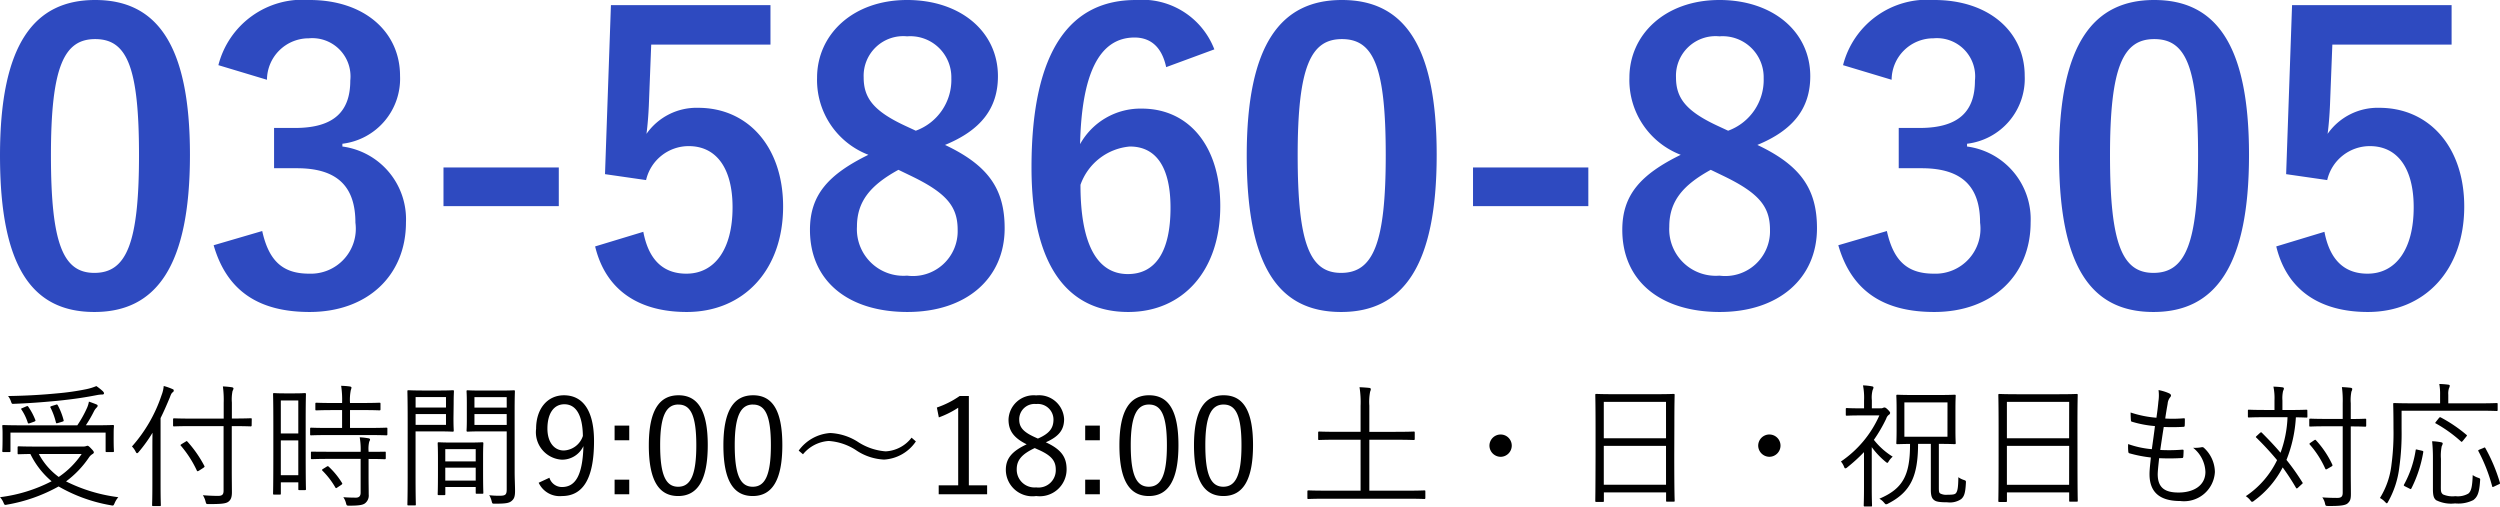
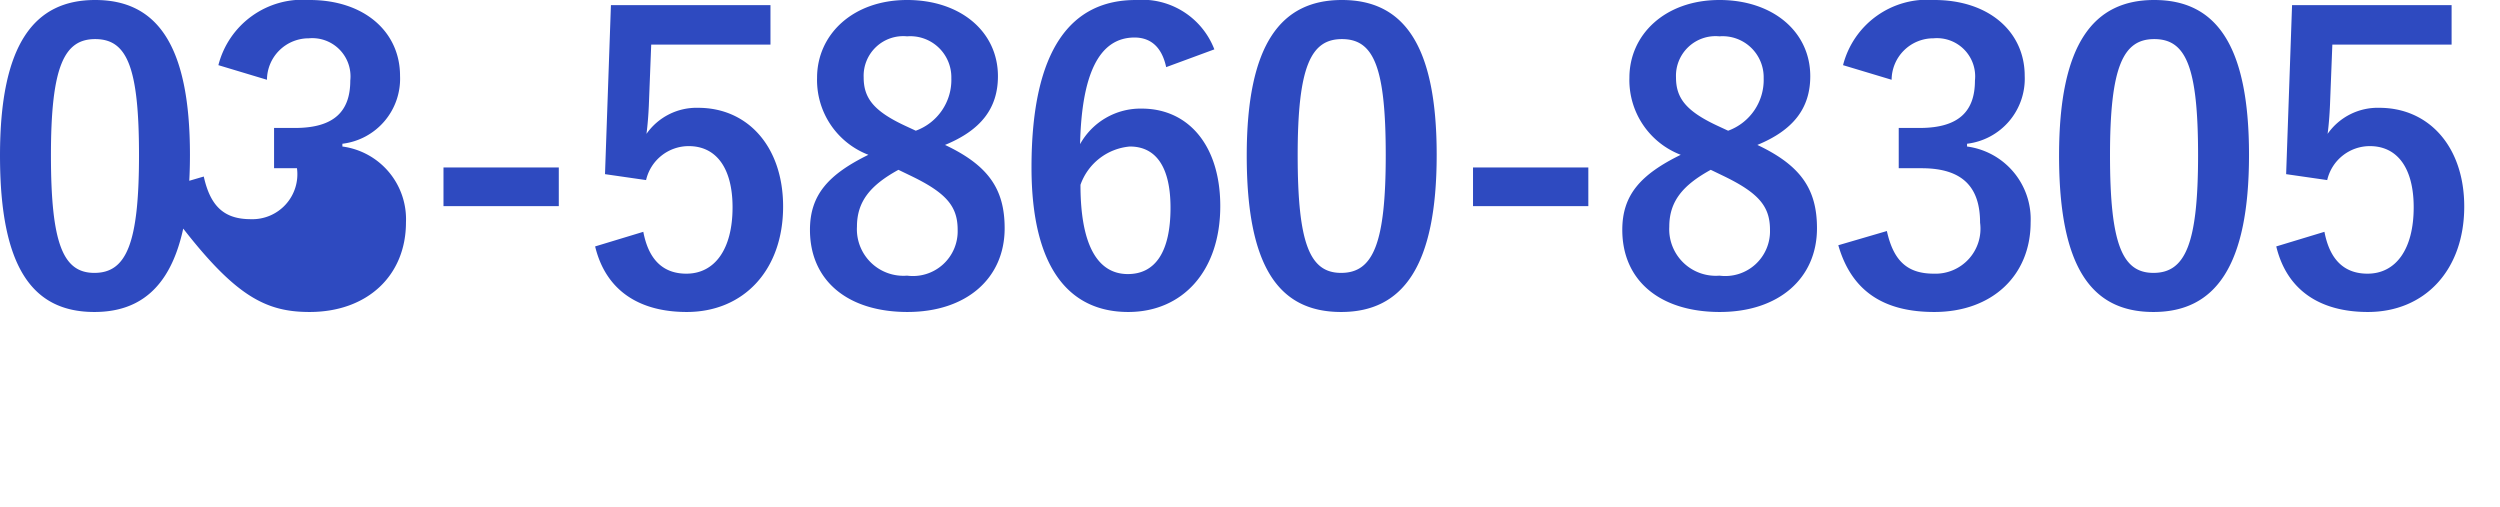
<svg xmlns="http://www.w3.org/2000/svg" width="126.611" height="25.652" viewBox="0 0 126.611 25.652">
  <g transform="translate(-57.92 -74.52)">
-     <path d="M5.74-15.48C2.66-15.48.92-13.26.92-7.6S2.56.32,5.7.32c3.12,0,4.84-2.3,4.84-7.96C10.54-13.28,8.82-15.48,5.74-15.48Zm0,1.98c1.6,0,2.22,1.38,2.22,5.88,0,4.48-.64,5.96-2.26,5.96-1.58,0-2.2-1.46-2.2-5.96C3.5-12.14,4.18-13.5,5.74-13.5Zm8.7,2.06a2.115,2.115,0,0,1,2.12-2.1,1.936,1.936,0,0,1,2.1,2.14c0,1.54-.8,2.4-2.8,2.4H14.8v2.04h1.16c2.14,0,2.96,1.02,2.96,2.76a2.278,2.278,0,0,1-2.34,2.58c-1.32,0-2.04-.62-2.38-2.16l-2.46.72C12.42-.7,14.08.32,16.6.32c2.92,0,4.88-1.84,4.88-4.54a3.713,3.713,0,0,0-3.22-3.84V-8.2a3.317,3.317,0,0,0,2.92-3.44c0-2.22-1.8-3.84-4.58-3.84a4.4,4.4,0,0,0-4.62,3.3ZM29.22-7H23.38v1.96h5.84Zm10.72-8.22H31.86l-.3,8.56,2.08.3A2.217,2.217,0,0,1,35.8-8.08c1.4,0,2.22,1.12,2.22,3.1,0,2.12-.9,3.36-2.34,3.36-1.12,0-1.9-.64-2.18-2.12L31.06-3C31.6-.76,33.3.32,35.7.32c2.88,0,4.88-2.12,4.88-5.34,0-3.02-1.78-5-4.3-5A3.094,3.094,0,0,0,33.66-8.7c.06-.44.1-.98.12-1.44l.12-3.08h6.04Zm8.84,7.08c1.8-.74,2.68-1.84,2.68-3.48,0-2.26-1.9-3.86-4.6-3.86-2.74,0-4.56,1.74-4.56,3.94a4.053,4.053,0,0,0,2.6,3.9c-2.04,1-2.96,2.04-2.96,3.8,0,2.58,1.92,4.16,4.94,4.16,2.98,0,4.92-1.7,4.92-4.24C51.8-5.9,50.98-7.1,48.78-8.14Zm-2.04-.98c-1.58-.74-2.08-1.4-2.08-2.44a2.007,2.007,0,0,1,2.2-2.08,2.08,2.08,0,0,1,2.24,2.12,2.739,2.739,0,0,1-1.8,2.66ZM47-6.6c1.84.88,2.42,1.56,2.42,2.76a2.266,2.266,0,0,1-2.56,2.32A2.357,2.357,0,0,1,44.32-4c0-1.28.68-2.1,2.1-2.88Zm15.42-6.38a3.918,3.918,0,0,0-3.98-2.5c-3.24,0-5.28,2.44-5.28,8.48,0,5.16,1.96,7.32,4.9,7.32,2.74,0,4.66-2.06,4.66-5.36,0-3.08-1.62-4.94-3.98-4.94a3.5,3.5,0,0,0-3.12,1.8c.08-3.5.94-5.4,2.76-5.4.72,0,1.36.38,1.6,1.5ZM55.64-6.12a2.919,2.919,0,0,1,2.5-1.94c1.34,0,2.06,1.06,2.06,3.1,0,2.22-.76,3.36-2.16,3.36C56.6-1.6,55.64-2.9,55.64-6.12Zm13.24-9.36c-3.08,0-4.82,2.22-4.82,7.88S65.7.32,68.84.32c3.12,0,4.84-2.3,4.84-7.96C73.68-13.28,71.96-15.48,68.88-15.48Zm0,1.98c1.6,0,2.22,1.38,2.22,5.88,0,4.48-.64,5.96-2.26,5.96-1.58,0-2.2-1.46-2.2-5.96C66.64-12.14,67.32-13.5,68.88-13.5ZM81.36-7H75.52v1.96h5.84Zm8.56-1.14c1.8-.74,2.68-1.84,2.68-3.48,0-2.26-1.9-3.86-4.6-3.86-2.74,0-4.56,1.74-4.56,3.94a4.053,4.053,0,0,0,2.6,3.9c-2.04,1-2.96,2.04-2.96,3.8C83.08-1.26,85,.32,88.02.32c2.98,0,4.92-1.7,4.92-4.24C92.94-5.9,92.12-7.1,89.92-8.14Zm-2.04-.98c-1.58-.74-2.08-1.4-2.08-2.44A2.007,2.007,0,0,1,88-13.64a2.08,2.08,0,0,1,2.24,2.12,2.739,2.739,0,0,1-1.8,2.66Zm.26,2.52c1.84.88,2.42,1.56,2.42,2.76A2.266,2.266,0,0,1,88-1.52,2.357,2.357,0,0,1,85.46-4c0-1.28.68-2.1,2.1-2.88Zm8.58-4.84a2.115,2.115,0,0,1,2.12-2.1,1.936,1.936,0,0,1,2.1,2.14c0,1.54-.8,2.4-2.8,2.4H97.08v2.04h1.16c2.14,0,2.96,1.02,2.96,2.76a2.278,2.278,0,0,1-2.34,2.58c-1.32,0-2.04-.62-2.38-2.16l-2.46.72C94.7-.7,96.36.32,98.88.32c2.92,0,4.88-1.84,4.88-4.54a3.713,3.713,0,0,0-3.22-3.84V-8.2a3.317,3.317,0,0,0,2.92-3.44c0-2.22-1.8-3.84-4.58-3.84a4.4,4.4,0,0,0-4.62,3.3Zm13.3-4.04c-3.08,0-4.82,2.22-4.82,7.88S106.84.32,109.98.32c3.12,0,4.84-2.3,4.84-7.96C114.82-13.28,113.1-15.48,110.02-15.48Zm0,1.98c1.6,0,2.22,1.38,2.22,5.88,0,4.48-.64,5.96-2.26,5.96-1.58,0-2.2-1.46-2.2-5.96C107.78-12.14,108.46-13.5,110.02-13.5Zm15.06-1.72H117l-.3,8.56,2.08.3a2.217,2.217,0,0,1,2.16-1.72c1.4,0,2.22,1.12,2.22,3.1,0,2.12-.9,3.36-2.34,3.36-1.12,0-1.9-.64-2.18-2.12L116.2-3c.54,2.24,2.24,3.32,4.64,3.32,2.88,0,4.88-2.12,4.88-5.34,0-3.02-1.78-5-4.3-5A3.094,3.094,0,0,0,118.8-8.7c.06-.44.1-.98.12-1.44l.12-3.08h6.04Z" transform="translate(57 90)" fill="#2e4ac0" />
-     <path d="M2.286-1.863c-.674,0-.9-.014-.932-.014S1.3-1.87,1.3-1.822v.293c0,.048.007.054.054.054.027,0,.211-.007.592-.014A4.222,4.222,0,0,0,3.021-.107,7.74,7.74,0,0,1,.408.7.935.935,0,0,1,.585.975c.054.129.061.129.191.1a8.206,8.206,0,0,0,2.6-.919,7.967,7.967,0,0,0,2.647.953c.129.027.129.027.191-.109A1.105,1.105,0,0,1,6.4.7a8.182,8.182,0,0,1-2.647-.8A4.977,4.977,0,0,0,4.913-1.312.577.577,0,0,1,5.1-1.489c.041-.027.061-.048.061-.082s-.034-.088-.129-.184c-.109-.116-.15-.15-.2-.15a.63.63,0,0,0-.068.02.5.5,0,0,1-.163.02Zm2.259.374A4.3,4.3,0,0,1,3.382-.325,3.434,3.434,0,0,1,2.375-1.489Zm1.62-1.1c0-.177.014-.272.014-.313s-.007-.054-.054-.054-.272.014-.932.014H4.756a6.338,6.338,0,0,0,.4-.687.741.741,0,0,1,.129-.191c.034-.034.068-.068.068-.109s-.027-.054-.075-.075c-.1-.041-.225-.088-.367-.136a1.347,1.347,0,0,1-.088.3,5.787,5.787,0,0,1-.5.9H1.51c-.66,0-.891-.014-.932-.014S.524-2.952.524-2.9s.014.136.014.347V-2.3c0,.517-.014.619-.014.66s.007.054.054.054H.884c.048,0,.054-.007.054-.054v-.932H5.757v.932c0,.048.007.054.054.054h.313c.048,0,.054-.007.054-.054s-.014-.143-.014-.653Zm-.49-1.973c0-.027-.014-.054-.054-.1a2.719,2.719,0,0,0-.333-.265,2.753,2.753,0,0,1-.51.157,12.734,12.734,0,0,1-1.47.211c-.851.082-1.62.122-2.491.136a.876.876,0,0,1,.143.265c.048.136.048.136.157.129.742-.027,1.47-.082,2.246-.157.844-.088,1.361-.17,1.96-.286A1.509,1.509,0,0,1,5.587-4.5C5.655-4.5,5.675-4.53,5.675-4.564Zm-2.634.64c-.1.034-.1.048-.068.1a3.418,3.418,0,0,1,.265.728c.014.061.027.061.116.034l.2-.061c.082-.027.088-.034.075-.082a3.363,3.363,0,0,0-.293-.749c-.027-.048-.041-.054-.109-.027Zm-1.483.1c-.082.034-.1.041-.061.088a2.592,2.592,0,0,1,.313.646c.02.061.034.068.129.034l.191-.068c.082-.034.082-.048.068-.088a3.263,3.263,0,0,0-.354-.667c-.027-.041-.041-.048-.109-.02Zm11.6.578c0-.048-.007-.054-.054-.054s-.265.014-.939.014h-.014v-.81a2.138,2.138,0,0,1,.034-.585.333.333,0,0,0,.048-.129c0-.027-.034-.054-.088-.061a4.4,4.4,0,0,0-.449-.041,5.118,5.118,0,0,1,.041.83v.8H10.166c-.674,0-.905-.014-.939-.014s-.054.007-.054.054v.3c0,.048.007.054.054.054s.265-.014.939-.014h1.565V.369c0,.2-.075.265-.279.265S10.928.621,10.683.6a1.076,1.076,0,0,1,.136.32c.034.129.034.129.17.129.592,0,.851-.02.98-.116s.184-.225.184-.483c0-.327-.007-.68-.007-1.055V-2.9h.014c.674,0,.905.014.939.014s.054-.007.054-.054ZM8.125.042c0,.715-.014,1.021-.014,1.055s.007.054.054.054H8.5c.048,0,.054-.007.054-.054S8.54.757,8.54.042V-3.306c.177-.354.327-.708.47-1.048.054-.15.088-.218.136-.252s.061-.054.061-.1-.027-.054-.075-.075A3.044,3.044,0,0,0,8.7-4.932a1.666,1.666,0,0,1-.109.463,7.455,7.455,0,0,1-1.5,2.6,1,1,0,0,1,.191.272c.027.048.041.068.068.068s.048-.02.082-.061a7.319,7.319,0,0,0,.7-.973c-.007.333-.007.619-.007.878ZM9.622-2c-.082.054-.088.061-.048.1a5.51,5.51,0,0,1,.8,1.245c.027.054.041.054.129,0l.2-.129c.068-.048.075-.061.054-.1A5.957,5.957,0,0,0,9.9-2.115c-.034-.034-.041-.034-.088,0Zm6.267-1.143c0-1.048.014-1.341.014-1.375s-.007-.054-.054-.054-.157.014-.544.014h-.47c-.388,0-.5-.014-.544-.014s-.054.007-.054.054.014.347.014,1.592v1.341c0,1.756-.014,2.062-.014,2.1s.007.054.054.054h.286c.048,0,.054-.007.054-.054V-.053h.885v.34c0,.048.007.054.054.054h.279c.048,0,.054-.007.054-.054s-.014-.313-.014-2.014ZM15.515-.413H14.63V-2.176h.885Zm0-2.116H14.63V-4.2h.885Zm4.512-.238c0-.048-.007-.054-.054-.054s-.265.014-.939.014h-.9v-.905h.619c.626,0,.83.014.871.014s.054-.007.054-.054v-.272c0-.054-.007-.061-.054-.061s-.245.014-.871.014h-.619a2.482,2.482,0,0,1,.041-.653.565.565,0,0,0,.034-.122c0-.034-.034-.054-.082-.061a3.913,3.913,0,0,0-.442-.034,4.62,4.62,0,0,1,.048.871h-.422c-.626,0-.837-.014-.871-.014-.054,0-.061.007-.061.061v.272c0,.048.007.054.061.054.034,0,.245-.014.871-.014h.422v.905H17.1c-.667,0-.891-.014-.932-.014s-.054.007-.054.054v.279c0,.048.007.054.054.054s.265-.014.932-.014h1.933c.674,0,.9.014.939.014s.054-.007.054-.054Zm-.082,1.211c0-.048-.007-.048-.054-.048s-.252.007-.817.007v-.034a1.525,1.525,0,0,1,.034-.483.237.237,0,0,0,.041-.116c0-.02-.034-.048-.088-.054a3.14,3.14,0,0,0-.436-.048,3.48,3.48,0,0,1,.048.721V-1.6H17.134c-.667,0-.891-.007-.925-.007s-.054,0-.054.048v.279c0,.048.007.054.054.054s.259-.014.925-.014h1.538V.471c0,.191-.1.252-.238.252C18.21.723,18,.716,17.795.7A.908.908,0,0,1,17.931,1c.034.129.041.129.17.129.49,0,.674-.034.789-.116A.5.5,0,0,0,19.081.56c0-.272-.007-.565-.007-.871v-.925c.572,0,.783.014.817.014s.054-.007.054-.054ZM16.781-.74c-.068.041-.082.061-.041.1a4.016,4.016,0,0,1,.653.851c.027.048.048.034.116-.014l.184-.122c.054-.041.061-.061.034-.1a3.958,3.958,0,0,0-.674-.823c-.041-.034-.054-.027-.109.007Zm9.69-2.947c0-.66.014-.932.014-.973s-.007-.054-.054-.054-.211.014-.735.014h-.864c-.531,0-.7-.014-.735-.014-.054,0-.061.007-.061.054s.014.17.014.585v.817c0,.422-.014.551-.014.585s.007.054.061.054c.034,0,.2-.014.735-.014h1.238V.3c0,.272-.061.327-.361.327A4.353,4.353,0,0,1,25.185.6a1.017,1.017,0,0,1,.122.3c.034.129.034.129.157.129.544,0,.721-.027.851-.136s.177-.218.177-.517c0-.259-.02-.612-.02-.973Zm-.4.728H24.436V-3.51h1.633Zm0-.878H24.436v-.531h1.633Zm-2.688-.2c0-.415.014-.585.014-.626s-.007-.054-.054-.054-.2.014-.68.014h-.8c-.5,0-.728-.014-.769-.014s-.054.007-.054.054.014.456.014,1.429V-.352c0,.973-.014,1.375-.014,1.415s.007.054.054.054h.32c.048,0,.054-.007.054-.054s-.014-.442-.014-1.415v-2.28h1.2c.476,0,.646.014.68.014s.054-.007.054-.054-.014-.2-.014-.626Zm-.388,1.075H21.456V-3.51h1.538Zm0-.878H21.456v-.531h1.538Zm1.878,2.5c0-.476.014-.653.014-.687s-.007-.054-.054-.054-.2.014-.708.014h-.789c-.51,0-.667-.014-.708-.014s-.054.007-.054.054.014.218.014.789v.572c0,1-.014,1.164-.014,1.2,0,.054.007.061.054.061h.279c.048,0,.054-.007.054-.061V.185H24.5V.471c0,.048.007.054.054.054h.279c.048,0,.054-.007.054-.054s-.014-.2-.014-1.177ZM24.5-.141H22.959V-.795H24.5Zm0-.973H22.959v-.619H24.5ZM27.689-.032a1.173,1.173,0,0,0,1.177.674c1.028,0,1.626-.817,1.626-2.783,0-1.606-.606-2.32-1.524-2.32-.823,0-1.409.667-1.409,1.694A1.392,1.392,0,0,0,28.866-1.2a1.19,1.19,0,0,0,1.089-.687C29.914-.359,29.526.185,28.866.185a.661.661,0,0,1-.633-.47ZM29.928-2.4a1.067,1.067,0,0,1-.966.735c-.483,0-.83-.415-.83-1.109,0-.762.32-1.232.857-1.232C29.594-4.006,29.914-3.435,29.928-2.4Zm2.348-.524h-.742v.742h.742Zm0,2.736h-.742V.553h.742Zm2.491-4.273c-.953,0-1.5.742-1.5,2.538S33.786.641,34.752.641s1.5-.776,1.5-2.579S35.719-4.462,34.766-4.462Zm0,.47c.612,0,.905.538.905,2.062s-.3,2.1-.919,2.1-.912-.578-.912-2.1S34.16-3.993,34.766-3.993Zm3.777-.47c-.953,0-1.5.742-1.5,2.538S37.563.641,38.529.641s1.5-.776,1.5-2.579S39.5-4.462,38.543-4.462Zm0,.47c.612,0,.905.538.905,2.062s-.3,2.1-.919,2.1-.912-.578-.912-2.1S37.937-3.993,38.543-3.993Zm2.531,2.518a1.835,1.835,0,0,1,1.3-.674,2.863,2.863,0,0,1,1.436.5,2.761,2.761,0,0,0,1.368.442,2.088,2.088,0,0,0,1.613-.919l-.218-.191a1.767,1.767,0,0,1-1.313.694,2.989,2.989,0,0,1-1.436-.5,2.835,2.835,0,0,0-1.368-.429,2.15,2.15,0,0,0-1.6.891Zm8.4-2.953h-.463a4.622,4.622,0,0,1-1.157.585l.1.5a4.692,4.692,0,0,0,.98-.49V.1h-.987V.553H50.4V.1h-.925Zm3.892,2.348c.667-.293.932-.633.932-1.177a1.271,1.271,0,0,0-1.415-1.2,1.272,1.272,0,0,0-1.4,1.225c0,.544.245.919.919,1.252-.735.347-1.055.708-1.055,1.293A1.346,1.346,0,0,0,52.887.641,1.359,1.359,0,0,0,54.425-.713C54.425-1.325,54.16-1.72,53.371-2.081Zm-.531-.252c-.626-.279-.81-.524-.81-.905a.775.775,0,0,1,.857-.783.792.792,0,0,1,.878.776c0,.422-.177.708-.789.973Zm.116.606c.715.306.925.592.925,1.028a.876.876,0,0,1-.994.9A.9.9,0,0,1,51.9-.72c0-.456.259-.762.912-1.068Zm3.157-1.2h-.742v.742h.742Zm0,2.736h-.742V.553h.742ZM58.6-4.462c-.953,0-1.5.742-1.5,2.538S57.624.641,58.59.641s1.5-.776,1.5-2.579S59.556-4.462,58.6-4.462Zm0,.47c.612,0,.905.538.905,2.062s-.3,2.1-.919,2.1-.912-.578-.912-2.1S58-3.993,58.6-3.993Zm3.777-.47c-.953,0-1.5.742-1.5,2.538S61.4.641,62.367.641s1.5-.776,1.5-2.579S63.333-4.462,62.38-4.462Zm0,.47c.612,0,.905.538.905,2.062s-.3,2.1-.919,2.1-.912-.578-.912-2.1S61.775-3.993,62.38-3.993ZM72.594.41c0-.048-.007-.054-.054-.054s-.245.014-.878.014H69.757V-2.21H71.05c.687,0,.919.014.953.014s.054-.007.054-.054v-.32c0-.048-.007-.054-.054-.054s-.265.014-.953.014H69.757V-3.938a2.709,2.709,0,0,1,.041-.708.365.365,0,0,0,.034-.129c0-.034-.034-.054-.082-.061-.136-.014-.313-.027-.49-.034a4.809,4.809,0,0,1,.054.946v1.313H68.178c-.694,0-.925-.014-.959-.014s-.054.007-.054.054v.32c0,.048.007.054.054.054s.265-.014.959-.014h1.136V.369H67.552c-.633,0-.844-.014-.878-.014S66.62.362,66.62.41V.737c0,.048.007.054.054.054s.245-.014.878-.014h4.11c.633,0,.844.014.878.014s.054-.007.054-.054Zm3.811-2.885a.568.568,0,0,0-.565.565.572.572,0,0,0,.565.565.568.568,0,0,0,.565-.565A.563.563,0,0,0,76.405-2.475Zm8.8-.456c0-1.15.014-1.5.014-1.545s-.007-.054-.054-.054-.272.014-.946.014H82.2c-.674,0-.905-.014-.946-.014s-.054.007-.054.054.014.395.014,1.715v1.313C81.21.505,81.2.845,81.2.886s.007.054.054.054h.333c.041,0,.048-.007.048-.054V.458h3.151V.873c0,.048.007.054.054.054h.327c.048,0,.054-.007.054-.054S85.2.5,85.2-1.448Zm-.422,3H81.631V-1.9h3.151Zm0-2.354H81.631V-4.129h3.151Zm5.233-.191a.568.568,0,0,0-.565.565.572.572,0,0,0,.565.565.568.568,0,0,0,.565-.565A.563.563,0,0,0,90.015-2.475ZM98.6-2c.558,0,.755.014.8.014s.054-.007.054-.054-.014-.2-.014-.667V-3.768c0-.463.014-.626.014-.667s-.007-.054-.054-.054-.245.014-.837.014H97.337c-.592,0-.8-.014-.837-.014s-.054.007-.054.054.014.2.014.667v1.062c0,.463-.014.626-.014.667s.007.054.054.054c.027,0,.2-.007.64-.014C97.147-.4,96.772.274,95.588.777a.846.846,0,0,1,.238.2c.048.054.068.082.1.082a.2.2,0,0,0,.1-.034C97.187.43,97.541-.379,97.548-2h.646V.328c0,.347.075.456.184.531.082.061.231.1.653.1a1.016,1.016,0,0,0,.7-.163c.143-.129.211-.279.238-.81.007-.116.007-.122-.116-.163a.984.984,0,0,1-.265-.136c-.007.524-.041.687-.109.789-.054.082-.15.1-.436.1a.67.67,0,0,1-.367-.061C98.61.478,98.6.417,98.6.213Zm.436-.361H96.854V-4.1h2.184ZM95.207-3.8v-.408a1.466,1.466,0,0,1,.041-.524.289.289,0,0,0,.041-.129c0-.027-.034-.048-.082-.054a3.03,3.03,0,0,0-.449-.048,3.252,3.252,0,0,1,.054.769V-3.8h-.184c-.5,0-.646-.014-.687-.014s-.054.007-.054.054v.279c0,.048.007.054.054.054s.191-.014.687-.014h.959a5.5,5.5,0,0,1-1.946,2.334.968.968,0,0,1,.163.279c.02.048.034.068.061.068a.182.182,0,0,0,.1-.054,8.471,8.471,0,0,0,.844-.769V.226c0,.544-.014.857-.014.891s.007.054.054.054h.313c.048,0,.054-.007.054-.054s-.014-.347-.014-.891V-1.836a3.987,3.987,0,0,0,.7.742c.041.034.068.054.088.054s.041-.02.061-.061a1.065,1.065,0,0,1,.211-.252,3.647,3.647,0,0,1-.953-.851,7.432,7.432,0,0,0,.626-1.075.385.385,0,0,1,.129-.191.119.119,0,0,0,.068-.1c0-.027-.02-.068-.109-.157s-.136-.116-.177-.116a.163.163,0,0,0-.061.014.24.24,0,0,1-.136.027Zm10.412.871c0-1.15.014-1.5.014-1.545s-.007-.054-.054-.054-.272.014-.946.014h-2.021c-.674,0-.905-.014-.946-.014s-.054.007-.054.054.014.395.014,1.715v1.313c0,1.953-.014,2.293-.014,2.334s.007.054.054.054H102c.041,0,.048-.007.048-.054V.458H105.2V.873c0,.048.007.054.054.054h.327c.048,0,.054-.007.054-.054s-.014-.374-.014-2.32Zm-.422,3h-3.151V-1.9H105.2Zm0-2.354h-3.151V-4.129H105.2Zm4.559,1.007a11.017,11.017,0,0,0,1.164-.007c.034,0,.054-.014.061-.075.007-.082.014-.225.014-.3,0-.041-.02-.054-.082-.048a8.469,8.469,0,0,1-1.1.014c.061-.415.122-.83.177-1.164a9.727,9.727,0,0,0,.994-.007c.041,0,.068-.014.068-.068.007-.1.007-.211.007-.313,0-.041-.014-.054-.041-.054a6.375,6.375,0,0,1-.953.014c.041-.286.075-.483.122-.749a.6.6,0,0,1,.122-.32.159.159,0,0,0,.048-.1c0-.041-.041-.082-.1-.109a2.348,2.348,0,0,0-.531-.163,2.062,2.062,0,0,1-.007.578c-.027.293-.048.456-.1.823a5.5,5.5,0,0,1-1.307-.265c0,.136.007.279.014.381.007.068.014.075.061.088a5.468,5.468,0,0,0,1.157.218c-.041.354-.1.749-.157,1.17a4.75,4.75,0,0,1-1.2-.259,2.377,2.377,0,0,0,.007.381c.007.061.027.082.061.088a6.631,6.631,0,0,0,1.082.211c-.027.286-.068.6-.068.844,0,.9.5,1.361,1.558,1.361A1.565,1.565,0,0,0,112.58-.577a1.69,1.69,0,0,0-.565-1.232.135.135,0,0,0-.116-.02,1.716,1.716,0,0,1-.422.027A1.635,1.635,0,0,1,112.1-.584c0,.715-.626,1.048-1.361,1.048-.687,0-1.055-.238-1.055-.932C109.688-.679,109.729-1.005,109.756-1.278Zm7.506-2.4c0-.048-.007-.054-.054-.054s-.231.014-.844.014H116V-4.2a1.682,1.682,0,0,1,.034-.483.29.29,0,0,0,.041-.122q0-.051-.082-.061c-.157-.02-.279-.027-.449-.034a2.9,2.9,0,0,1,.054.7v.483h-.449c-.606,0-.8-.014-.844-.014s-.054.007-.054.054v.286c0,.048.007.054.054.054s.238-.014.844-.014h1.109a5.821,5.821,0,0,1-.354,1.8c-.3-.354-.619-.687-.946-1.014-.034-.034-.048-.027-.1.014l-.163.15c-.048.048-.054.054-.014.088a14.689,14.689,0,0,1,1.048,1.136A4.562,4.562,0,0,1,114.145.648a.971.971,0,0,1,.231.211c.041.054.061.075.088.075a.182.182,0,0,0,.1-.054,4.84,4.84,0,0,0,1.449-1.688,11.433,11.433,0,0,1,.667,1.021c.027.054.054.054.1.014l.191-.177c.068-.054.068-.068.034-.109a11.4,11.4,0,0,0-.8-1.13,6.814,6.814,0,0,0,.476-2.157c.367.007.5.014.531.014.048,0,.054-.007.054-.054Zm2.981.456c0-.048-.007-.054-.054-.054s-.211.014-.728.014v-.8a2.208,2.208,0,0,1,.034-.592.289.289,0,0,0,.041-.129c0-.027-.027-.054-.082-.061-.129-.014-.279-.027-.442-.034a5.073,5.073,0,0,1,.041.823v.789h-.823c-.592,0-.783-.014-.817-.014s-.054.007-.054.054v.293c0,.048.007.054.054.054s.225-.014.817-.014h.823V.471c0,.2-.075.265-.279.265s-.517-.007-.755-.027a.815.815,0,0,1,.136.3c.027.129.034.136.17.136.606.007.851-.034.966-.122.136-.116.177-.218.177-.483,0-.327-.007-.7-.007-1.075V-2.884c.517,0,.694.014.728.014s.054-.007.054-.054ZM117.425-2.06c-.068.048-.068.061-.034.1a4.815,4.815,0,0,1,.776,1.211c.027.054.041.054.122.007l.2-.116c.054-.034.054-.048.034-.1a4.834,4.834,0,0,0-.817-1.218c-.034-.041-.048-.041-.109,0ZM126.9-4.013c0-.048-.007-.054-.054-.054s-.265.014-.946.014h-1.5V-4.49a.914.914,0,0,1,.034-.327.318.318,0,0,0,.041-.129c0-.027-.027-.048-.082-.054a4.322,4.322,0,0,0-.449-.034,2.716,2.716,0,0,1,.041.551v.429h-1.361c-.681,0-.919-.014-.953-.014-.054,0-.061.007-.061.054s.014.381.014,1.211a12.073,12.073,0,0,1-.1,1.844,4.052,4.052,0,0,1-.585,1.7.934.934,0,0,1,.259.2c.048.048.068.068.088.068s.041-.027.068-.082a4.65,4.65,0,0,0,.565-1.735,12.4,12.4,0,0,0,.116-1.946V-3.68H125.9c.68,0,.905.014.946.014s.054-.007.054-.054Zm-2.872,2.77a2.348,2.348,0,0,1,.041-.646.3.3,0,0,0,.048-.136c0-.034-.041-.048-.1-.061a2.941,2.941,0,0,0-.436-.048,7.961,7.961,0,0,1,.041.871V.287c0,.347.048.47.163.565a1.706,1.706,0,0,0,.959.163,1.692,1.692,0,0,0,.925-.17c.184-.143.3-.32.34-.959.014-.129.014-.129-.1-.17a1.132,1.132,0,0,1-.272-.136c-.02.558-.068.817-.225.939a1.067,1.067,0,0,1-.653.129,1.216,1.216,0,0,1-.626-.088c-.122-.1-.109-.184-.109-.517ZM126-1.72c-.088.041-.1.048-.068.1a8.329,8.329,0,0,1,.687,1.756c.014.061.027.061.122.014l.184-.088c.1-.041.1-.048.088-.1a8.517,8.517,0,0,0-.735-1.749c-.027-.041-.034-.041-.109,0Zm-3.137.02c-.1-.027-.109-.027-.116.027a5.284,5.284,0,0,1-.585,1.728c-.027.048-.02.061.054.1l.2.1c.075.041.088.048.116,0a6.43,6.43,0,0,0,.6-1.831c.007-.054,0-.061-.082-.082Zm.925-1.436c-.054.075-.068.082-.02.1a6.893,6.893,0,0,1,1.273.912c.041.034.041.034.116-.054l.143-.177c.054-.068.061-.075.014-.109a7.268,7.268,0,0,0-1.286-.871c-.048-.027-.061-.02-.109.034Z" transform="translate(57.512 99)" />
+     <path d="M5.74-15.48C2.66-15.48.92-13.26.92-7.6S2.56.32,5.7.32c3.12,0,4.84-2.3,4.84-7.96C10.54-13.28,8.82-15.48,5.74-15.48Zm0,1.98c1.6,0,2.22,1.38,2.22,5.88,0,4.48-.64,5.96-2.26,5.96-1.58,0-2.2-1.46-2.2-5.96C3.5-12.14,4.18-13.5,5.74-13.5Zm8.7,2.06a2.115,2.115,0,0,1,2.12-2.1,1.936,1.936,0,0,1,2.1,2.14c0,1.54-.8,2.4-2.8,2.4H14.8v2.04h1.16a2.278,2.278,0,0,1-2.34,2.58c-1.32,0-2.04-.62-2.38-2.16l-2.46.72C12.42-.7,14.08.32,16.6.32c2.92,0,4.88-1.84,4.88-4.54a3.713,3.713,0,0,0-3.22-3.84V-8.2a3.317,3.317,0,0,0,2.92-3.44c0-2.22-1.8-3.84-4.58-3.84a4.4,4.4,0,0,0-4.62,3.3ZM29.22-7H23.38v1.96h5.84Zm10.72-8.22H31.86l-.3,8.56,2.08.3A2.217,2.217,0,0,1,35.8-8.08c1.4,0,2.22,1.12,2.22,3.1,0,2.12-.9,3.36-2.34,3.36-1.12,0-1.9-.64-2.18-2.12L31.06-3C31.6-.76,33.3.32,35.7.32c2.88,0,4.88-2.12,4.88-5.34,0-3.02-1.78-5-4.3-5A3.094,3.094,0,0,0,33.66-8.7c.06-.44.1-.98.12-1.44l.12-3.08h6.04Zm8.84,7.08c1.8-.74,2.68-1.84,2.68-3.48,0-2.26-1.9-3.86-4.6-3.86-2.74,0-4.56,1.74-4.56,3.94a4.053,4.053,0,0,0,2.6,3.9c-2.04,1-2.96,2.04-2.96,3.8,0,2.58,1.92,4.16,4.94,4.16,2.98,0,4.92-1.7,4.92-4.24C51.8-5.9,50.98-7.1,48.78-8.14Zm-2.04-.98c-1.58-.74-2.08-1.4-2.08-2.44a2.007,2.007,0,0,1,2.2-2.08,2.08,2.08,0,0,1,2.24,2.12,2.739,2.739,0,0,1-1.8,2.66ZM47-6.6c1.84.88,2.42,1.56,2.42,2.76a2.266,2.266,0,0,1-2.56,2.32A2.357,2.357,0,0,1,44.32-4c0-1.28.68-2.1,2.1-2.88Zm15.42-6.38a3.918,3.918,0,0,0-3.98-2.5c-3.24,0-5.28,2.44-5.28,8.48,0,5.16,1.96,7.32,4.9,7.32,2.74,0,4.66-2.06,4.66-5.36,0-3.08-1.62-4.94-3.98-4.94a3.5,3.5,0,0,0-3.12,1.8c.08-3.5.94-5.4,2.76-5.4.72,0,1.36.38,1.6,1.5ZM55.64-6.12a2.919,2.919,0,0,1,2.5-1.94c1.34,0,2.06,1.06,2.06,3.1,0,2.22-.76,3.36-2.16,3.36C56.6-1.6,55.64-2.9,55.64-6.12Zm13.24-9.36c-3.08,0-4.82,2.22-4.82,7.88S65.7.32,68.84.32c3.12,0,4.84-2.3,4.84-7.96C73.68-13.28,71.96-15.48,68.88-15.48Zm0,1.98c1.6,0,2.22,1.38,2.22,5.88,0,4.48-.64,5.96-2.26,5.96-1.58,0-2.2-1.46-2.2-5.96C66.64-12.14,67.32-13.5,68.88-13.5ZM81.36-7H75.52v1.96h5.84Zm8.56-1.14c1.8-.74,2.68-1.84,2.68-3.48,0-2.26-1.9-3.86-4.6-3.86-2.74,0-4.56,1.74-4.56,3.94a4.053,4.053,0,0,0,2.6,3.9c-2.04,1-2.96,2.04-2.96,3.8C83.08-1.26,85,.32,88.02.32c2.98,0,4.92-1.7,4.92-4.24C92.94-5.9,92.12-7.1,89.92-8.14Zm-2.04-.98c-1.58-.74-2.08-1.4-2.08-2.44A2.007,2.007,0,0,1,88-13.64a2.08,2.08,0,0,1,2.24,2.12,2.739,2.739,0,0,1-1.8,2.66Zm.26,2.52c1.84.88,2.42,1.56,2.42,2.76A2.266,2.266,0,0,1,88-1.52,2.357,2.357,0,0,1,85.46-4c0-1.28.68-2.1,2.1-2.88Zm8.58-4.84a2.115,2.115,0,0,1,2.12-2.1,1.936,1.936,0,0,1,2.1,2.14c0,1.54-.8,2.4-2.8,2.4H97.08v2.04h1.16c2.14,0,2.96,1.02,2.96,2.76a2.278,2.278,0,0,1-2.34,2.58c-1.32,0-2.04-.62-2.38-2.16l-2.46.72C94.7-.7,96.36.32,98.88.32c2.92,0,4.88-1.84,4.88-4.54a3.713,3.713,0,0,0-3.22-3.84V-8.2a3.317,3.317,0,0,0,2.92-3.44c0-2.22-1.8-3.84-4.58-3.84a4.4,4.4,0,0,0-4.62,3.3Zm13.3-4.04c-3.08,0-4.82,2.22-4.82,7.88S106.84.32,109.98.32c3.12,0,4.84-2.3,4.84-7.96C114.82-13.28,113.1-15.48,110.02-15.48Zm0,1.98c1.6,0,2.22,1.38,2.22,5.88,0,4.48-.64,5.96-2.26,5.96-1.58,0-2.2-1.46-2.2-5.96C107.78-12.14,108.46-13.5,110.02-13.5Zm15.06-1.72H117l-.3,8.56,2.08.3a2.217,2.217,0,0,1,2.16-1.72c1.4,0,2.22,1.12,2.22,3.1,0,2.12-.9,3.36-2.34,3.36-1.12,0-1.9-.64-2.18-2.12L116.2-3c.54,2.24,2.24,3.32,4.64,3.32,2.88,0,4.88-2.12,4.88-5.34,0-3.02-1.78-5-4.3-5A3.094,3.094,0,0,0,118.8-8.7c.06-.44.1-.98.12-1.44l.12-3.08h6.04Z" transform="translate(57 90)" fill="#2e4ac0" />
  </g>
</svg>